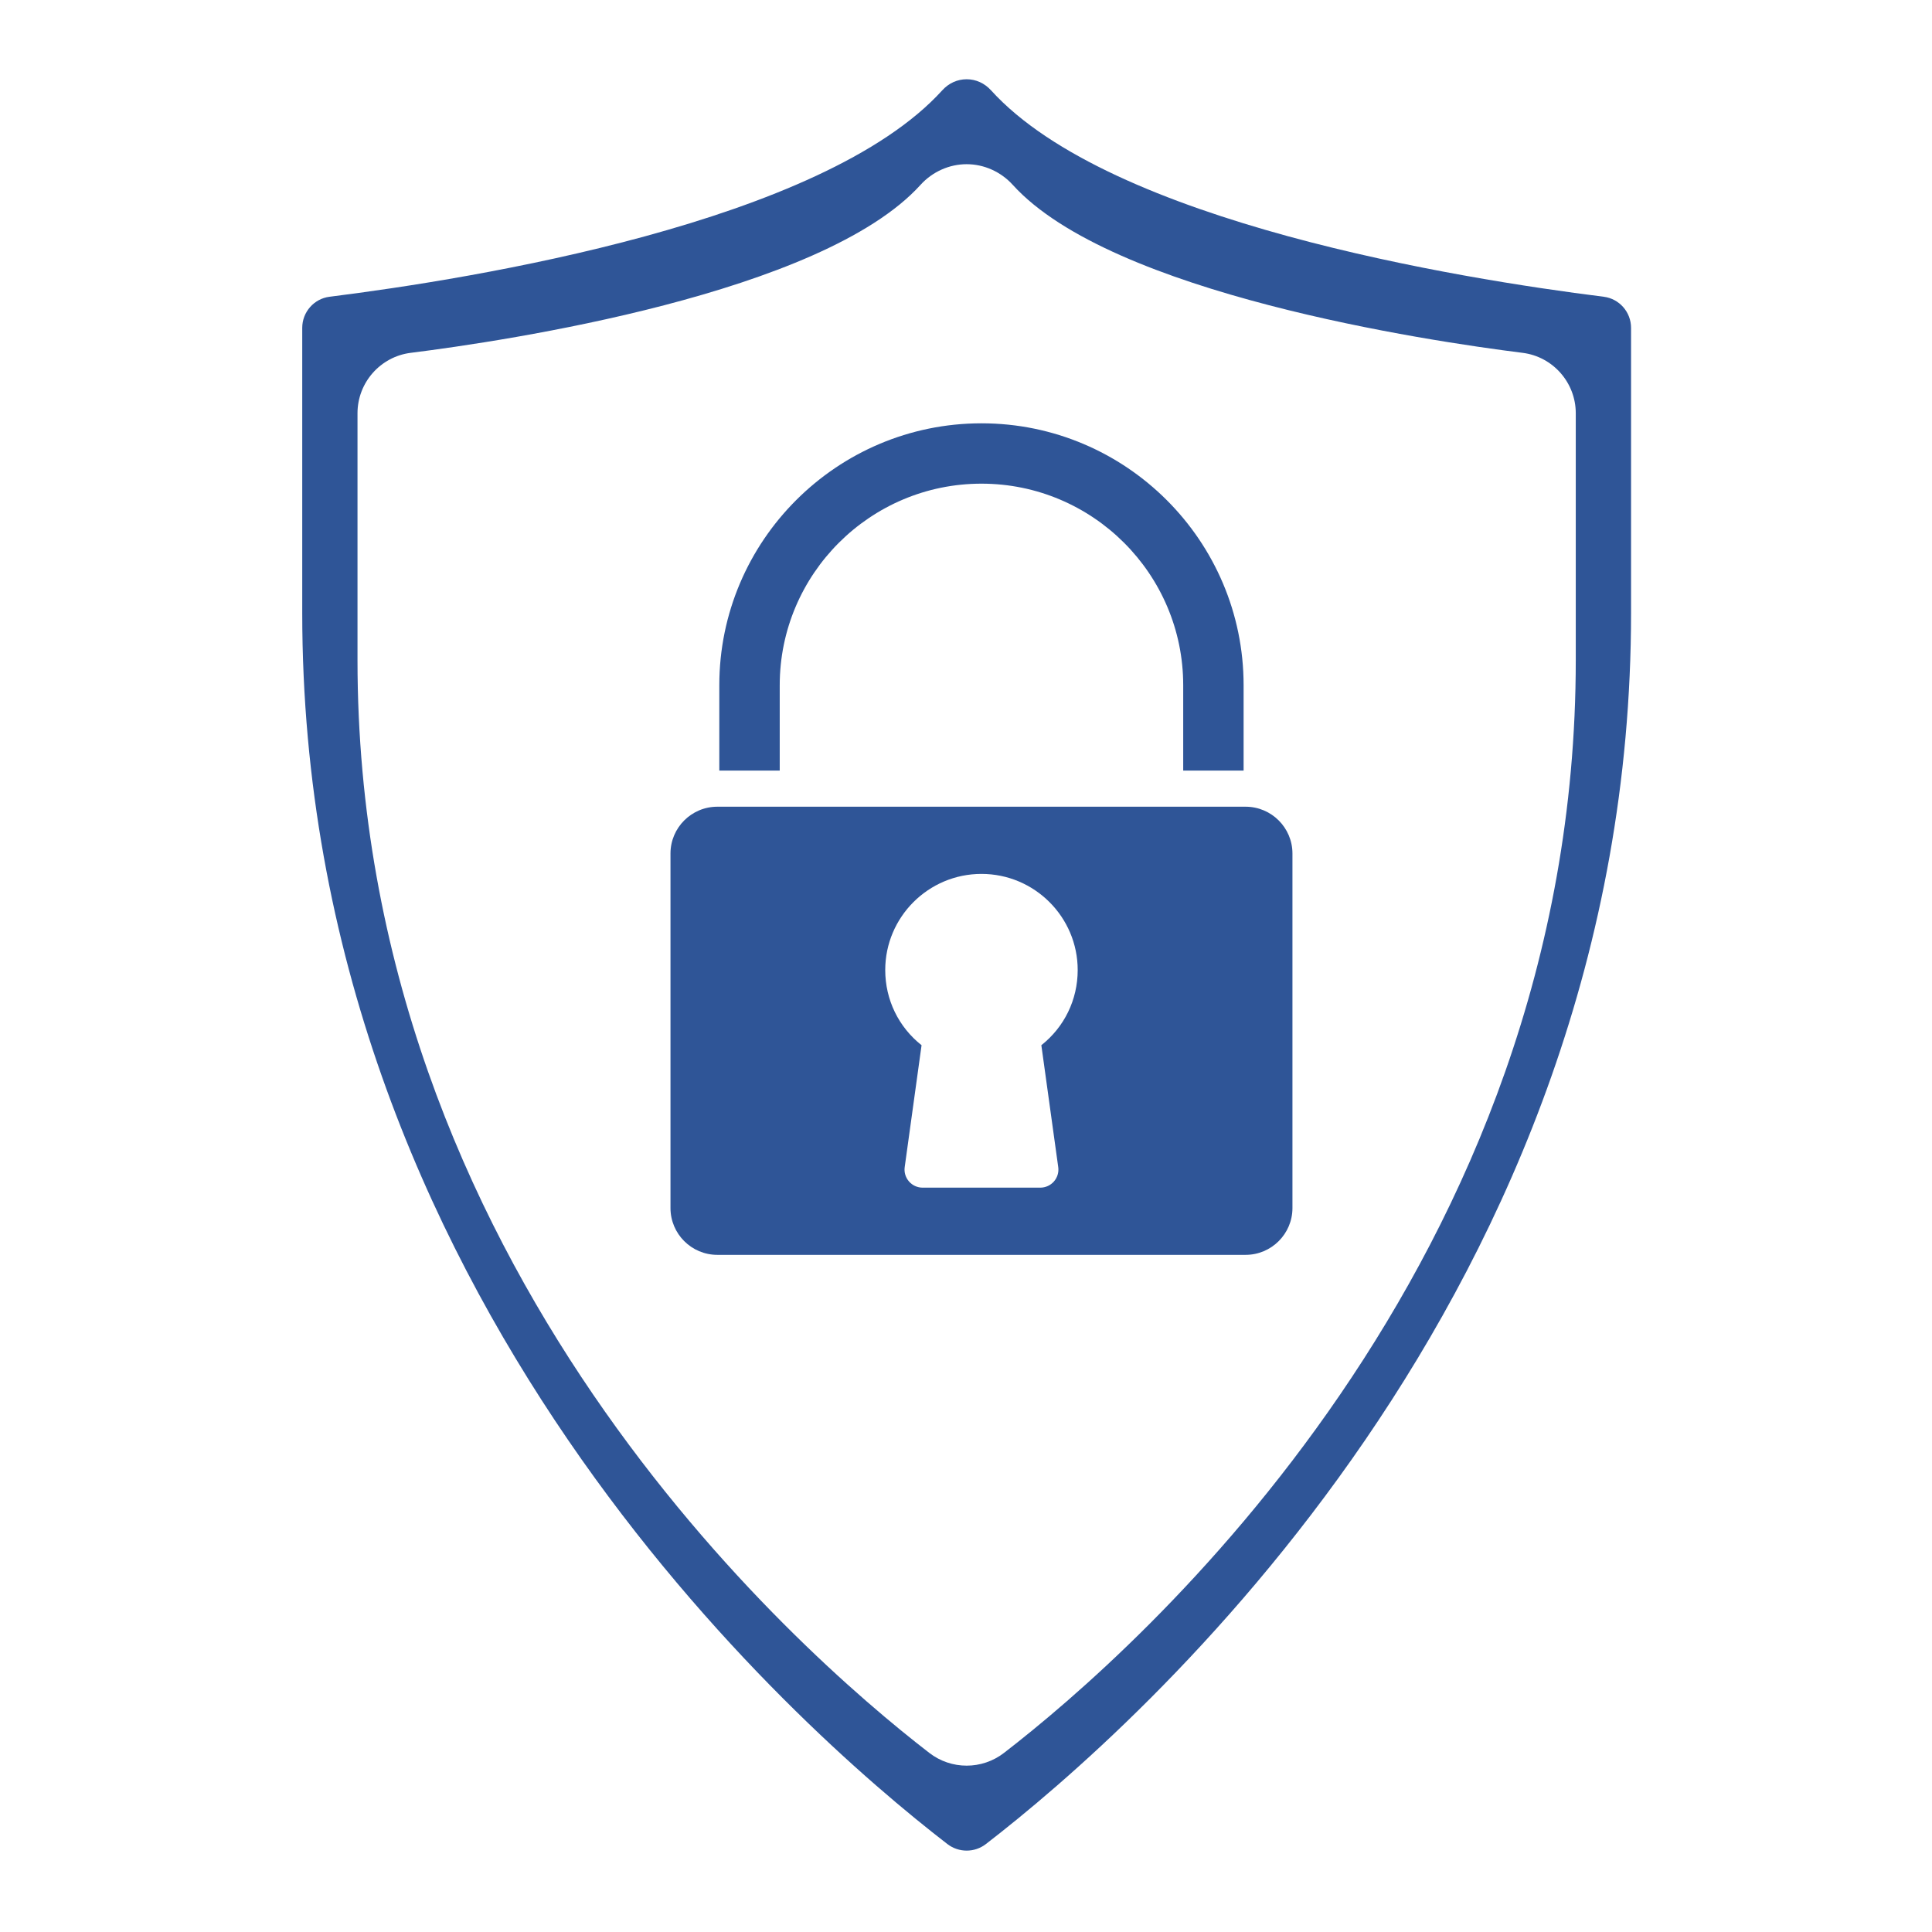
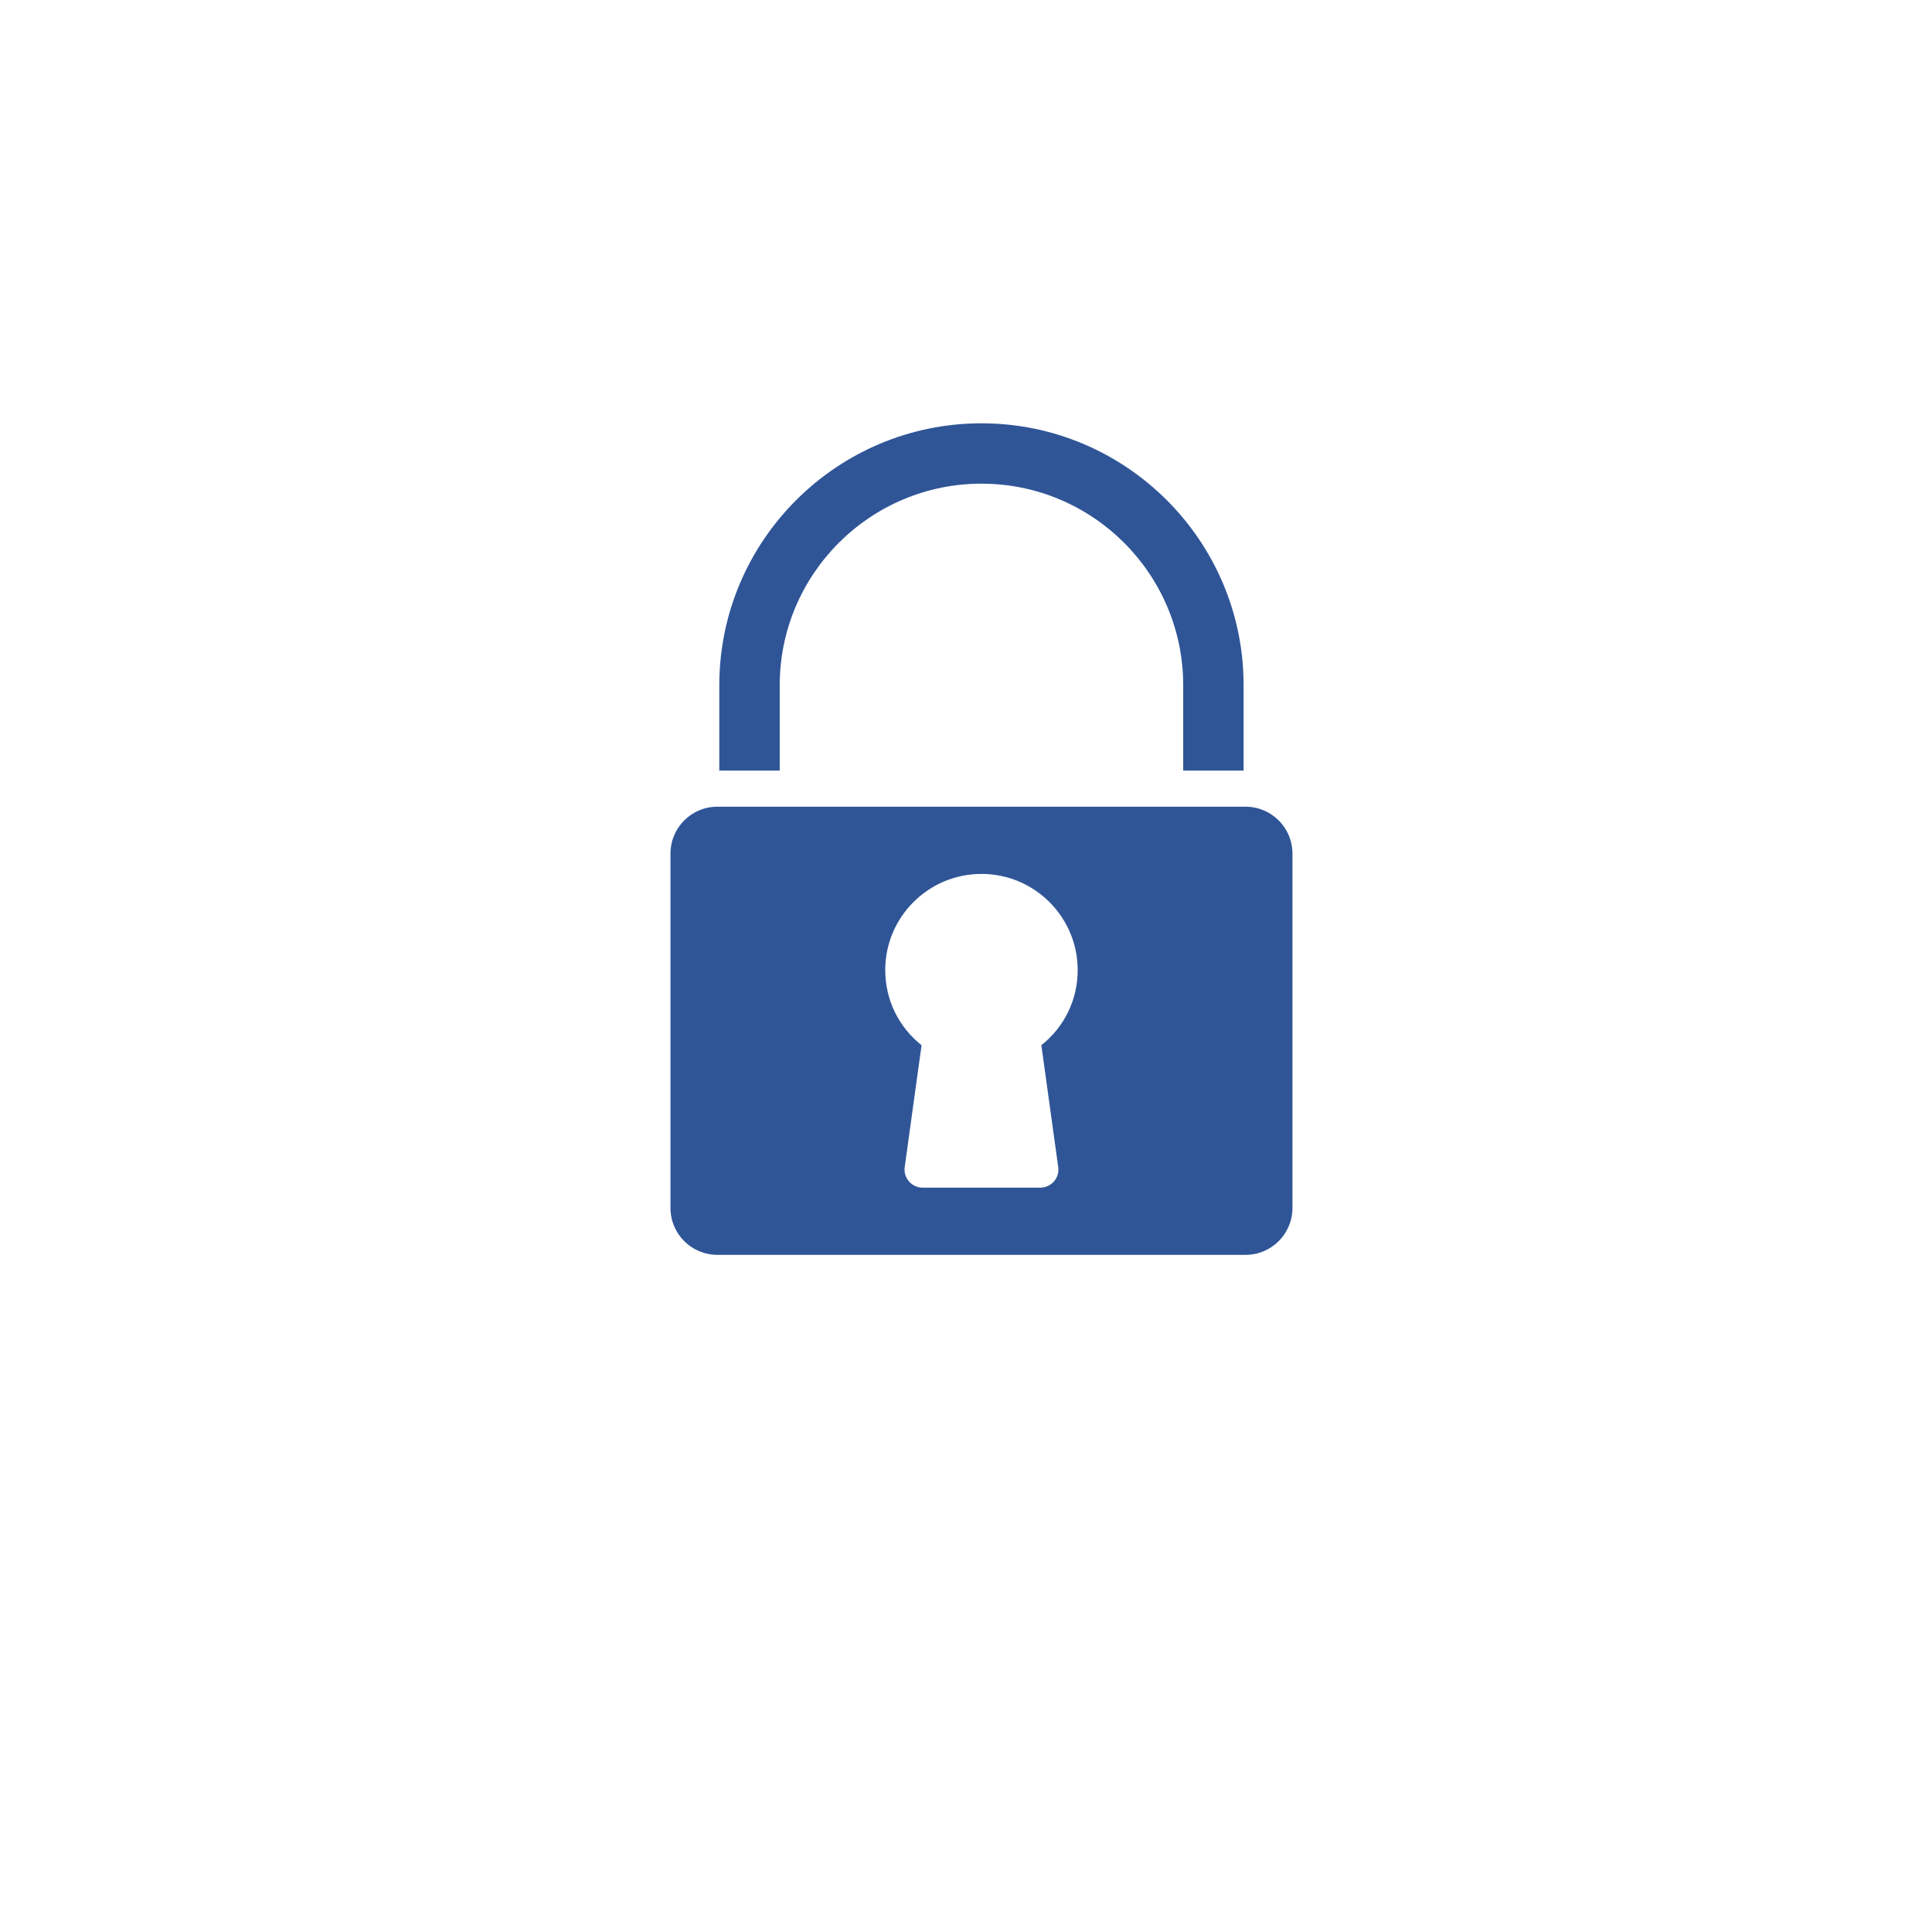
<svg xmlns="http://www.w3.org/2000/svg" width="500" zoomAndPan="magnify" viewBox="0 0 375 375" height="500" preserveAspectRatio="xMidYMid meet" version="1.0">
  <defs>
    <clipPath id="bc2f84d7be">
-       <path d="M 58.625 15.457 L 316.625 15.457 L 316.625 359.629 L 58.625 359.629 Z M 58.625 15.457 " clip-rule="nonzero" />
+       <path d="M 58.625 15.457 L 316.625 15.457 L 316.625 359.629 L 58.625 359.629 M 58.625 15.457 " clip-rule="nonzero" />
    </clipPath>
  </defs>
  <path fill="#2f5597" d="M 190.504 93.879 C 212.094 93.879 229.66 111.426 229.66 133 L 229.66 149.566 L 241.383 149.566 L 241.383 133 C 241.383 104.969 218.559 82.164 190.504 82.164 C 162.445 82.164 139.617 104.969 139.617 133 L 139.617 149.566 L 151.344 149.566 L 151.344 133 C 151.344 111.426 168.91 93.879 190.504 93.879 " fill-opacity="1" fill-rule="nonzero" />
  <path fill="#2f5597" d="M 154.852 156.582 L 139.234 156.582 C 134.219 156.582 130.141 160.656 130.141 165.664 L 130.141 234.484 C 130.141 239.492 134.219 243.566 139.234 243.566 L 241.77 243.566 C 246.781 243.566 250.863 239.492 250.863 234.484 L 250.863 165.664 C 250.863 160.656 246.781 156.582 241.77 156.582 Z M 205.402 226.535 C 205.543 227.535 205.238 228.555 204.57 229.32 C 203.902 230.082 202.938 230.523 201.922 230.523 L 179.078 230.523 C 178.062 230.523 177.098 230.082 176.434 229.32 C 175.766 228.555 175.461 227.535 175.602 226.535 L 178.875 202.875 C 174.422 199.355 171.824 194.055 171.824 188.285 C 171.824 177.996 180.203 169.625 190.5 169.625 C 200.801 169.625 209.18 177.996 209.18 188.285 C 209.18 194.055 206.582 199.352 202.125 202.875 L 205.402 226.535 " fill-opacity="1" fill-rule="nonzero" />
  <g clip-path="url(#2f5597)">
-     <path fill="#2f5597" d="M 311.277 57.598 C 283.266 54.09 215.605 43.168 192.359 17.531 C 191.102 16.145 189.422 15.383 187.625 15.383 C 185.828 15.383 184.145 16.145 182.891 17.531 C 159.645 43.168 91.98 54.09 63.969 57.598 C 60.945 57.977 58.664 60.57 58.664 63.637 L 58.664 118.973 C 58.664 251.074 154.508 335.27 183.883 357.926 C 186.086 359.625 189.164 359.633 191.367 357.926 C 220.742 335.27 316.586 251.074 316.586 118.973 L 316.586 63.637 C 316.586 60.57 314.305 57.977 311.277 57.598 Z M 305.855 128.129 C 305.855 245.512 220.906 320.156 194.867 340.242 C 192.738 341.887 190.18 342.711 187.625 342.711 C 185.066 342.711 182.512 341.887 180.379 340.238 C 154.344 320.156 69.391 245.512 69.391 128.129 L 69.391 80.207 C 69.391 74.262 73.836 69.219 79.727 68.484 C 98.09 66.184 159.492 57.039 178.668 35.887 C 180.977 33.336 184.246 31.871 187.625 31.871 C 191.004 31.871 194.273 33.336 196.582 35.887 C 215.758 57.039 277.16 66.184 295.523 68.484 C 301.414 69.219 305.855 74.262 305.855 80.207 L 305.855 128.129 " fill-opacity="1" fill-rule="nonzero" />
-   </g>
+     </g>
</svg>